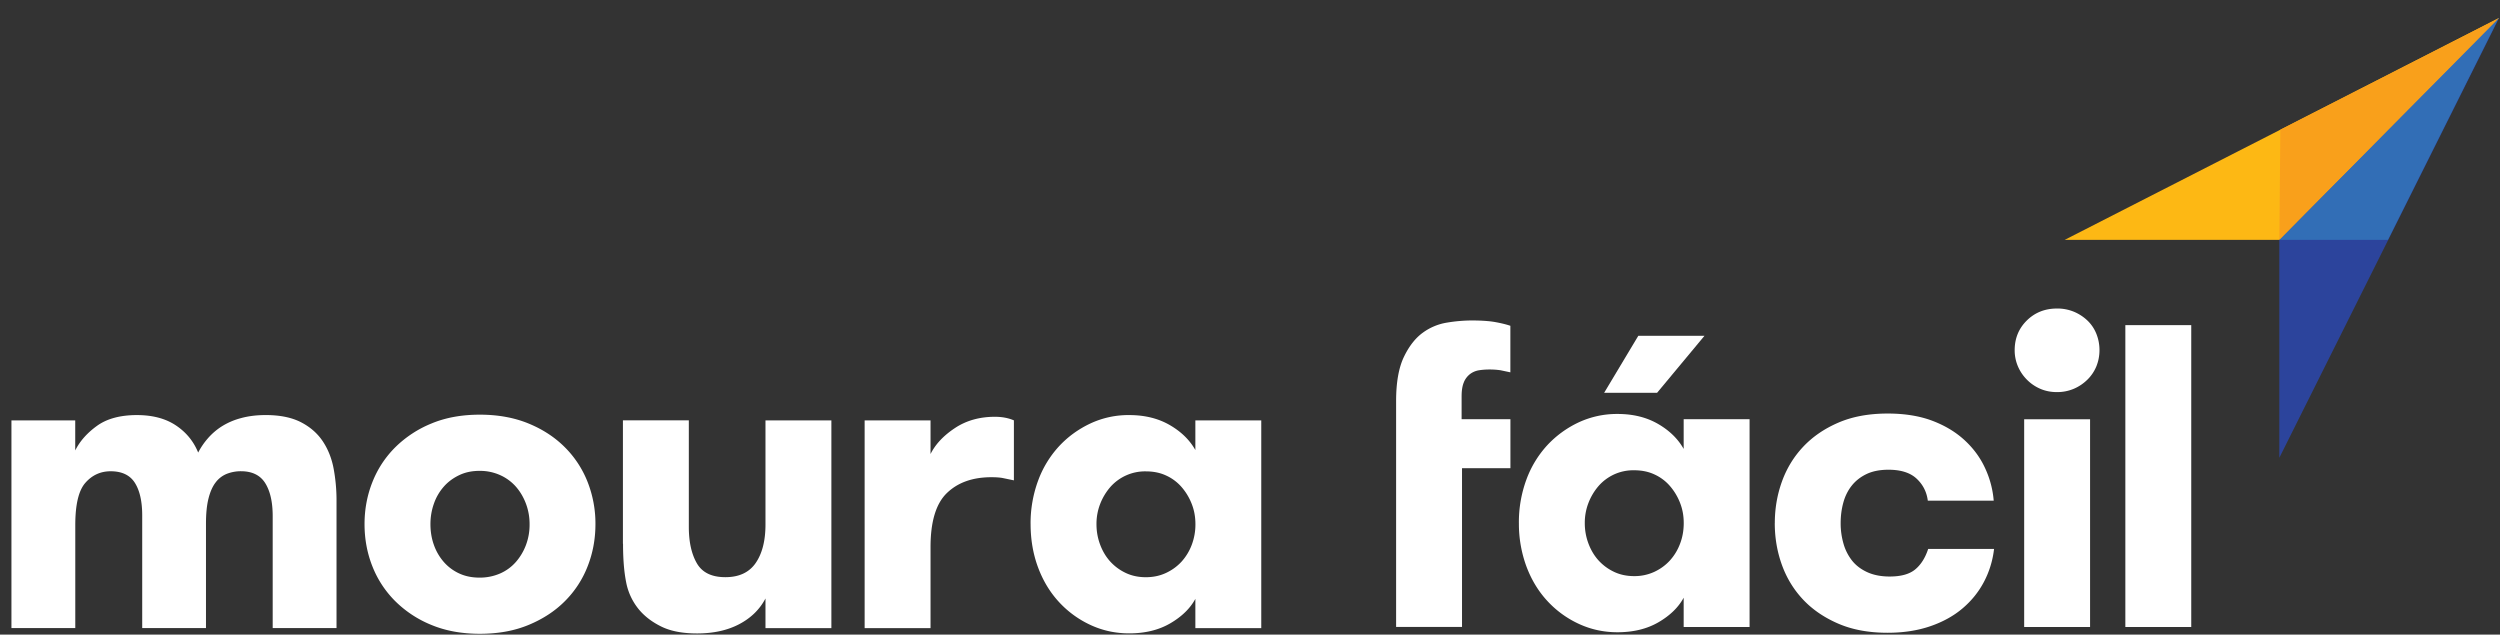
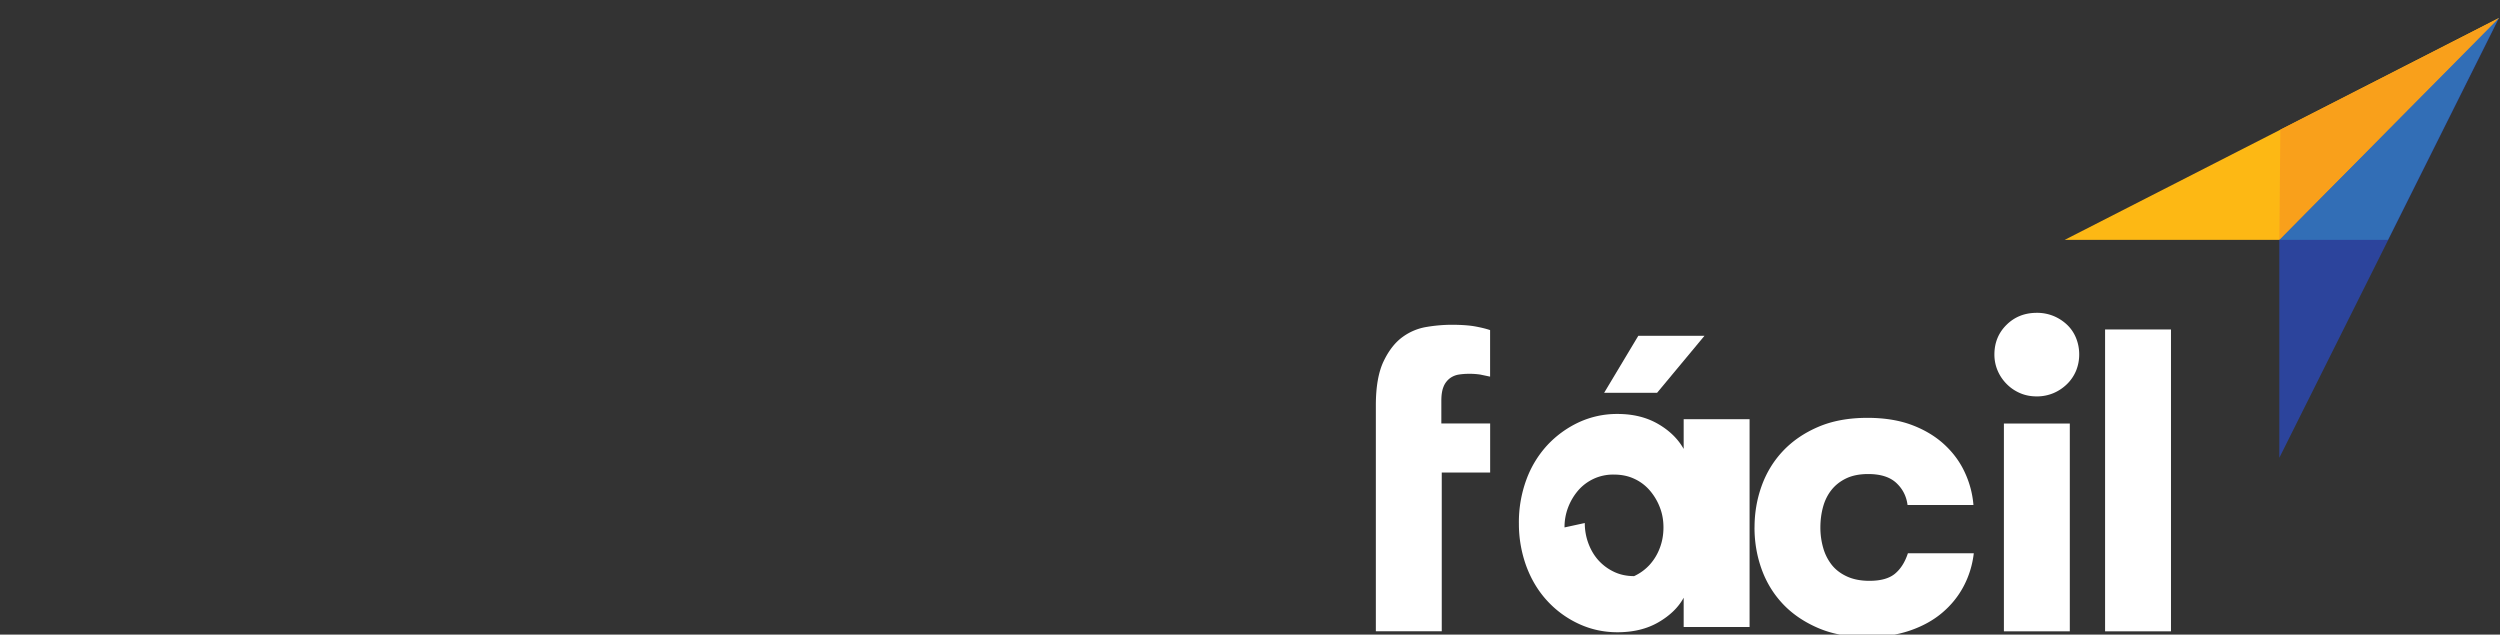
<svg xmlns="http://www.w3.org/2000/svg" width="130" height="33" fill="none">
  <rect width="100%" height="100%" fill="#333333" stroke="none" />
-   <path d="M.595 32.663V21.859h3.317v1.564c.24-.482.618-.909 1.133-1.28s1.205-.559 2.075-.559c.809 0 1.483.177 2.019.532s.925.825 1.166 1.417a3.71 3.71 0 0 1 .504-.739 3.32 3.32 0 0 1 .727-.625 3.6 3.6 0 0 1 .995-.427c.382-.105.811-.159 1.287-.159.748 0 1.366.128 1.851.382s.862.592 1.135 1.012.455.895.55 1.422.145 1.063.145 1.604v6.655H14.18v-5.823c0-.73-.131-1.301-.389-1.713s-.681-.618-1.263-.618a2.01 2.01 0 0 0-.723.131 1.36 1.36 0 0 0-.585.443c-.163.207-.289.489-.378.844s-.131.79-.131 1.308v5.429H7.395v-5.855c0-.73-.128-1.296-.382-1.697s-.676-.601-1.259-.601c-.524 0-.963.2-1.315.601s-.524 1.135-.524 2.2v5.352H.597l-.002.005zm18.361-5.408c0-.774.138-1.503.41-2.189s.669-1.289 1.186-1.806a5.77 5.77 0 0 1 1.883-1.238c.738-.308 1.576-.459 2.518-.459s1.788.154 2.531.459 1.373.718 1.891 1.238a5.27 5.27 0 0 1 1.182 1.806 5.91 5.91 0 0 1 .406 2.189c0 .774-.135 1.506-.406 2.194a5.23 5.23 0 0 1-1.182 1.811c-.515.518-1.147.93-1.891 1.238s-1.587.459-2.531.459-1.781-.154-2.518-.459a5.73 5.73 0 0 1-1.883-1.238 5.28 5.28 0 0 1-1.186-1.806c-.272-.685-.41-1.42-.41-2.2m3.427.002c0 .389.061.753.182 1.086a2.71 2.71 0 0 0 .515.883 2.38 2.38 0 0 0 .804.597c.315.145.664.214 1.051.214a2.63 2.63 0 0 0 1.068-.214 2.33 2.33 0 0 0 .82-.597 2.87 2.87 0 0 0 .524-.876 3 3 0 0 0 .191-1.093 2.99 2.99 0 0 0-.191-1.07c-.128-.338-.303-.632-.524-.883a2.4 2.4 0 0 0-.816-.597 2.55 2.55 0 0 0-1.072-.221c-.394 0-.737.072-1.051.221s-.583.345-.804.597a2.64 2.64 0 0 0-.515.883c-.121.338-.182.695-.182 1.07zm10.009 1.018v-6.415h3.427v5.539c0 .774.137 1.403.415 1.888s.772.727 1.485.727 1.24-.247 1.578-.739.508-1.158.508-1.998v-5.417h3.427v10.804h-3.427V31.12c-.298.569-.753 1.014-1.364 1.336s-1.343.483-2.193.483c-.748 0-1.364-.117-1.844-.35s-.872-.529-1.172-.886a3.15 3.15 0 0 1-.676-1.445c-.107-.548-.158-1.207-.158-1.981m12.563 4.386V21.859h3.427v1.751c.254-.511.678-.96 1.27-1.352s1.284-.585 2.079-.585c.373 0 .702.063.986.186v3.119l-.608-.126c-.163-.026-.352-.037-.564-.037-.97 0-1.741.273-2.31.821s-.853 1.485-.853 2.813v4.214h-3.427zm8.629-5.408a6.41 6.41 0 0 1 .389-2.254 5.36 5.36 0 0 1 1.086-1.79c.464-.501 1.009-.895 1.632-1.189a4.67 4.67 0 0 1 2.021-.438c.809 0 1.508.172 2.103.515s1.04.776 1.338 1.303v-1.543h3.427v10.804h-3.427v-1.522c-.27.497-.704.921-1.301 1.27s-1.31.524-2.14.524c-.718 0-1.389-.147-2.016-.438a5.16 5.16 0 0 1-1.636-1.194c-.464-.503-.828-1.102-1.086-1.795s-.389-1.445-.389-2.254zm3.427 0c0 .373.063.727.191 1.068s.303.632.524.876a2.59 2.59 0 0 0 .802.592c.312.149.662.224 1.049.224s.737-.075 1.054-.224.585-.347.809-.592a2.73 2.73 0 0 0 .525-.869 2.98 2.98 0 0 0 .191-1.072c0-.38-.063-.723-.191-1.051a2.99 2.99 0 0 0-.525-.876 2.35 2.35 0 0 0-.802-.601c-.312-.147-.667-.219-1.061-.219a2.41 2.41 0 0 0-1.851.82 2.99 2.99 0 0 0-.524.876 2.86 2.86 0 0 0-.191 1.051" fill="#fff" />
  <path d="M129.952.934l-22.588 11.539h11.175L129.952.934z" fill="#fdb814" />
  <path d="M129.924.948l-11.399 11.525v11.331L129.952.934" fill="#2c449c" />
  <path d="M124.173 12.472L129.938.931l-.028.014-11.385 11.527h5.648z" fill="#326eb6" />
  <path d="M118.579 6.742l-.054 5.73L129.952.934l-11.373 5.809z" fill="#f9a01b" />
  <g fill="#fff">
-     <path d="M78.982 27.197a6.41 6.41 0 0 1 .389-2.254 5.36 5.36 0 0 1 1.086-1.79 5.29 5.29 0 0 1 1.632-1.189 4.71 4.71 0 0 1 2.021-.438c.809 0 1.508.172 2.103.515s1.04.776 1.338 1.303V21.8h3.427v10.804h-3.427v-1.522c-.27.497-.704.921-1.301 1.27s-1.31.525-2.14.525c-.718 0-1.389-.147-2.016-.438a5.16 5.16 0 0 1-1.636-1.193c-.464-.503-.828-1.103-1.086-1.795a6.41 6.41 0 0 1-.389-2.254zm3.427 0c0 .373.063.727.191 1.068s.303.632.524.877a2.59 2.59 0 0 0 .802.592c.312.149.662.224 1.049.224a2.44 2.44 0 0 0 1.054-.224c.317-.149.585-.347.809-.592a2.71 2.71 0 0 0 .525-.869c.129-.335.191-.692.191-1.072s-.063-.723-.191-1.051a2.99 2.99 0 0 0-.525-.876 2.35 2.35 0 0 0-.802-.601c-.312-.147-.667-.219-1.061-.219a2.41 2.41 0 0 0-1.049.219c-.312.147-.58.347-.802.601a2.99 2.99 0 0 0-.524.877 2.86 2.86 0 0 0-.191 1.051m9.881-.001c0-.746.121-1.462.366-2.147s.613-1.294 1.105-1.818 1.105-.946 1.839-1.261 1.585-.471 2.555-.471c.897 0 1.678.128 2.343.382s1.224.597 1.681 1.023.809.911 1.056 1.457a4.93 4.93 0 0 1 .438 1.669h-3.427c-.058-.457-.254-.839-.585-1.147s-.818-.462-1.462-.462c-.445 0-.825.075-1.138.224s-.571.352-.772.606-.347.55-.438.886-.137.688-.137 1.061a3.8 3.8 0 0 0 .147 1.065 2.54 2.54 0 0 0 .448.886c.201.252.466.452.793.601s.716.224 1.161.224c.583 0 1.026-.121 1.324-.366s.524-.599.678-1.068h3.426c-.072.613-.247 1.182-.524 1.709s-.648.986-1.112 1.38-1.023.704-1.681.93-1.398.34-2.221.34c-.97 0-1.823-.156-2.555-.471s-1.347-.732-1.839-1.256-.86-1.131-1.105-1.816-.366-1.403-.366-2.154m12.475-8.996c0-.613.21-1.128.629-1.543s.944-.625 1.571-.625a2.26 2.26 0 0 1 .87.163 2.3 2.3 0 0 1 .706.455 1.95 1.95 0 0 1 .471.695 2.26 2.26 0 0 1 .163.853 2.23 2.23 0 0 1-.163.844 2.08 2.08 0 0 1-.471.695c-.205.2-.441.359-.706.471a2.22 2.22 0 0 1-.87.17c-.313 0-.601-.056-.865-.17s-.494-.27-.694-.471-.357-.431-.471-.695a2.13 2.13 0 0 1-.17-.844m.494 3.592h3.427v10.804h-3.427V21.801zm8.688-4.893h-3.427v15.697h3.427V16.908zm-37.819 2.955a1.04 1.04 0 0 1 .329-.422 1.06 1.06 0 0 1 .454-.187 3.43 3.43 0 0 1 .525-.04 3.8 3.8 0 0 1 .597.04l.508.107v-2.42c-.212-.072-.471-.135-.776-.191s-.723-.086-1.247-.086a8.11 8.11 0 0 0-1.263.11 2.91 2.91 0 0 0-1.263.524c-.384.277-.716.697-.986 1.259s-.406 1.329-.406 2.298v11.746h3.427v-8.254h2.517v-2.55h-2.538v-1.18c0-.322.042-.573.126-.758" />
+     <path d="M78.982 27.197a6.41 6.41 0 0 1 .389-2.254 5.36 5.36 0 0 1 1.086-1.79 5.29 5.29 0 0 1 1.632-1.189 4.71 4.71 0 0 1 2.021-.438c.809 0 1.508.172 2.103.515s1.04.776 1.338 1.303V21.8h3.427v10.804h-3.427v-1.522c-.27.497-.704.921-1.301 1.27s-1.31.525-2.14.525c-.718 0-1.389-.147-2.016-.438a5.16 5.16 0 0 1-1.636-1.193c-.464-.503-.828-1.103-1.086-1.795a6.41 6.41 0 0 1-.389-2.254zm3.427 0c0 .373.063.727.191 1.068s.303.632.524.877a2.59 2.59 0 0 0 .802.592c.312.149.662.224 1.049.224c.317-.149.585-.347.809-.592a2.71 2.71 0 0 0 .525-.869c.129-.335.191-.692.191-1.072s-.063-.723-.191-1.051a2.99 2.99 0 0 0-.525-.876 2.35 2.35 0 0 0-.802-.601c-.312-.147-.667-.219-1.061-.219a2.41 2.41 0 0 0-1.049.219c-.312.147-.58.347-.802.601a2.99 2.99 0 0 0-.524.877 2.86 2.86 0 0 0-.191 1.051m9.881-.001c0-.746.121-1.462.366-2.147s.613-1.294 1.105-1.818 1.105-.946 1.839-1.261 1.585-.471 2.555-.471c.897 0 1.678.128 2.343.382s1.224.597 1.681 1.023.809.911 1.056 1.457a4.93 4.93 0 0 1 .438 1.669h-3.427c-.058-.457-.254-.839-.585-1.147s-.818-.462-1.462-.462c-.445 0-.825.075-1.138.224s-.571.352-.772.606-.347.55-.438.886-.137.688-.137 1.061a3.8 3.8 0 0 0 .147 1.065 2.54 2.54 0 0 0 .448.886c.201.252.466.452.793.601s.716.224 1.161.224c.583 0 1.026-.121 1.324-.366s.524-.599.678-1.068h3.426c-.072.613-.247 1.182-.524 1.709s-.648.986-1.112 1.38-1.023.704-1.681.93-1.398.34-2.221.34c-.97 0-1.823-.156-2.555-.471s-1.347-.732-1.839-1.256-.86-1.131-1.105-1.816-.366-1.403-.366-2.154m12.475-8.996c0-.613.21-1.128.629-1.543s.944-.625 1.571-.625a2.26 2.26 0 0 1 .87.163 2.3 2.3 0 0 1 .706.455 1.95 1.95 0 0 1 .471.695 2.26 2.26 0 0 1 .163.853 2.23 2.23 0 0 1-.163.844 2.08 2.08 0 0 1-.471.695c-.205.2-.441.359-.706.471a2.22 2.22 0 0 1-.87.17c-.313 0-.601-.056-.865-.17s-.494-.27-.694-.471-.357-.431-.471-.695a2.13 2.13 0 0 1-.17-.844m.494 3.592h3.427v10.804h-3.427V21.801zm8.688-4.893h-3.427v15.697h3.427V16.908zm-37.819 2.955a1.04 1.04 0 0 1 .329-.422 1.06 1.06 0 0 1 .454-.187 3.43 3.43 0 0 1 .525-.04 3.8 3.8 0 0 1 .597.04l.508.107v-2.42c-.212-.072-.471-.135-.776-.191s-.723-.086-1.247-.086a8.11 8.11 0 0 0-1.263.11 2.91 2.91 0 0 0-1.263.524c-.384.277-.716.697-.986 1.259s-.406 1.329-.406 2.298v11.746h3.427v-8.254h2.517v-2.55h-2.538v-1.18c0-.322.042-.573.126-.758" />
    <path d="M88.632 17.463l-2.464 2.963h-2.753l1.776-2.963h3.441z" />
  </g>
</svg>